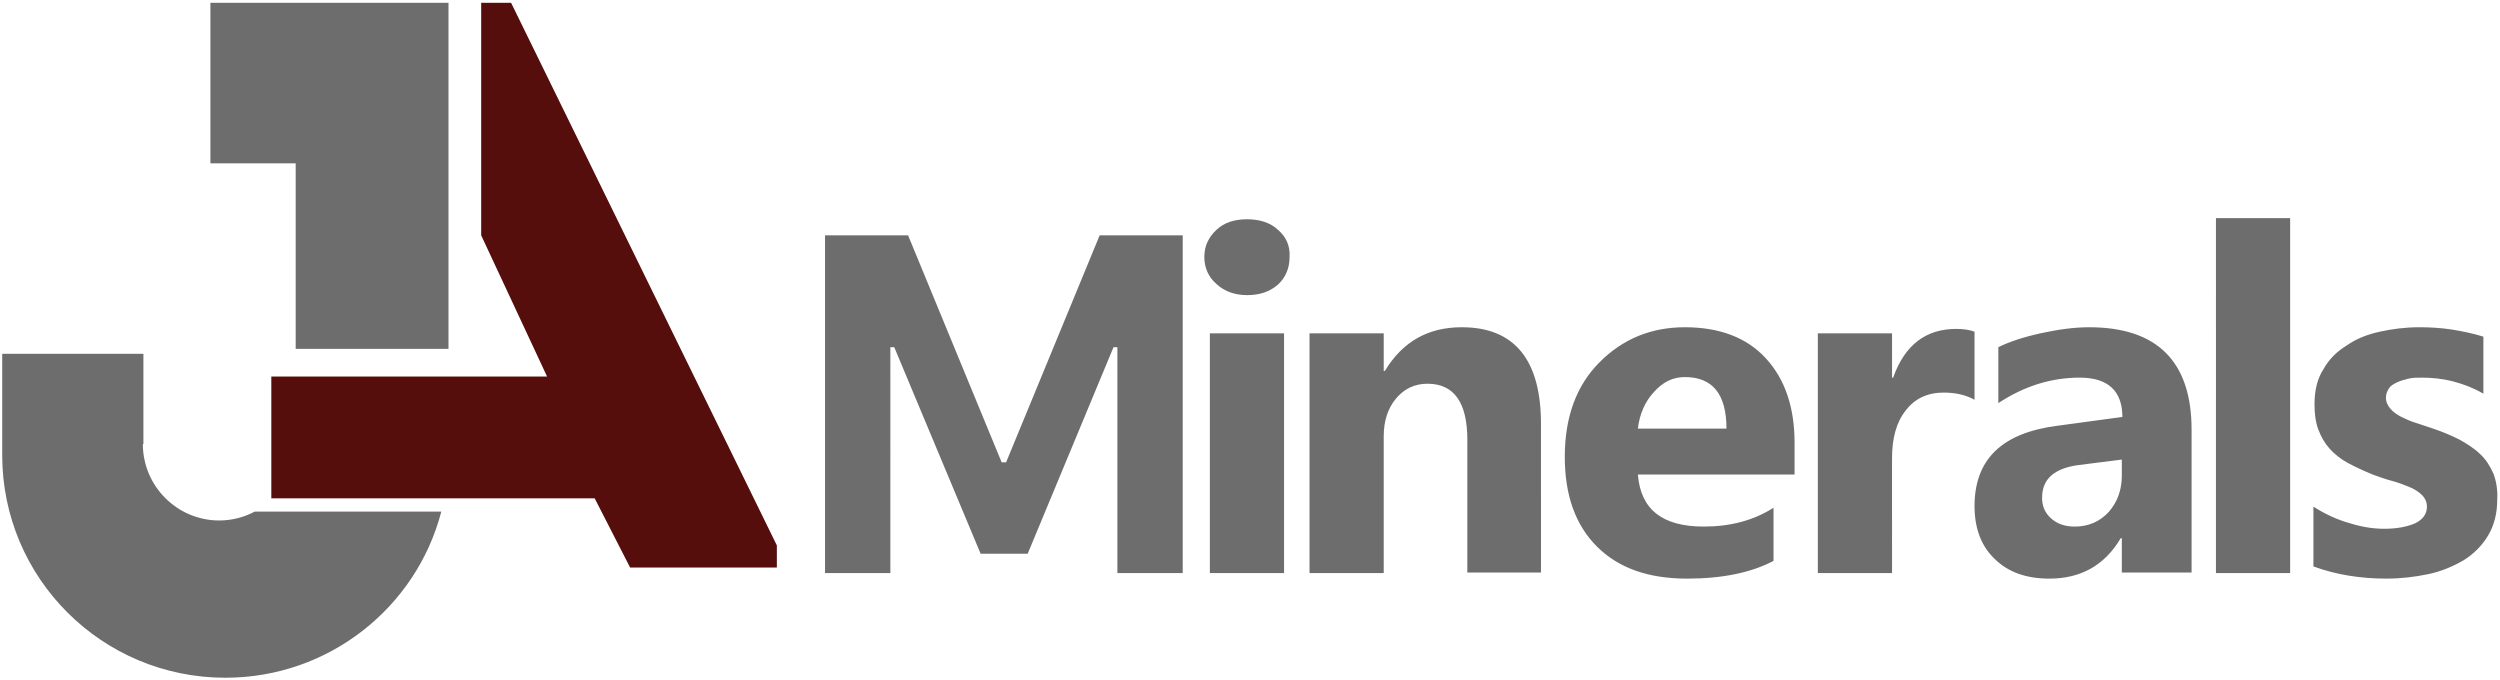
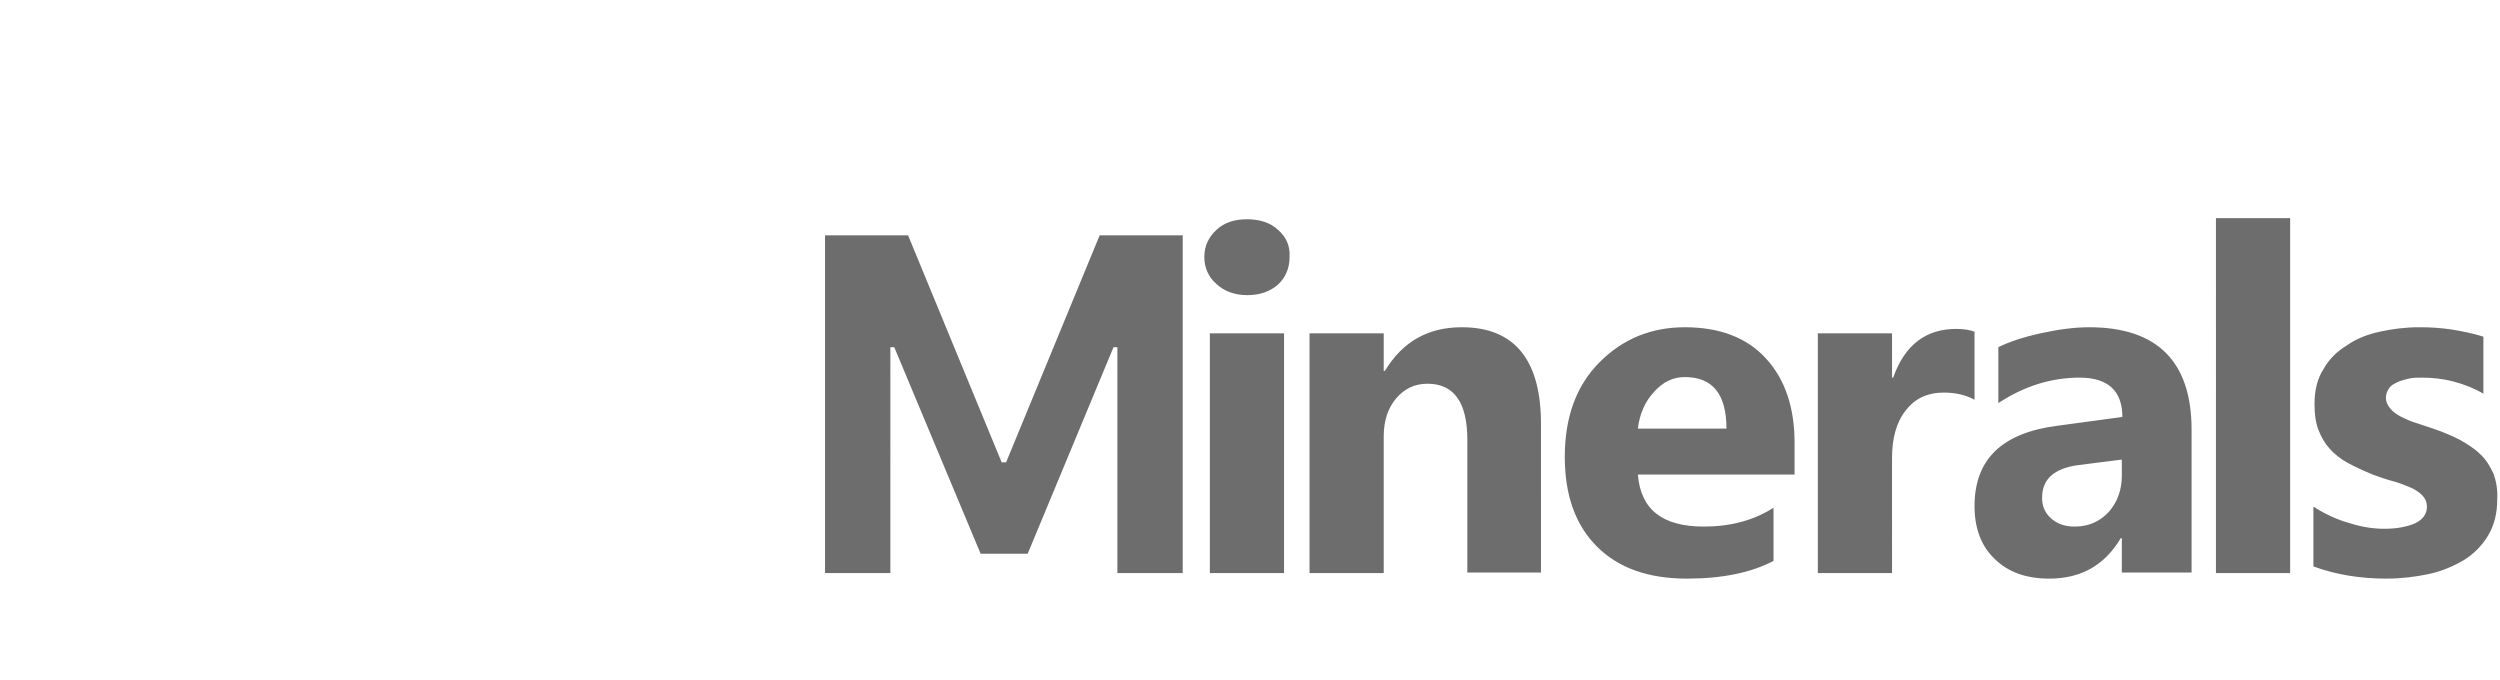
<svg xmlns="http://www.w3.org/2000/svg" version="1.1" id="Layer_1" x="0px" y="0px" viewBox="0 0 451.5 122.8" style="enable-background:new 0 0 451.5 122.8;" xml:space="preserve">
  <style type="text/css">
	.st0{fill-rule:evenodd;clip-rule:evenodd;fill:#6D6D6D;}
	.st1{fill-rule:evenodd;clip-rule:evenodd;fill:#550E0C;}
	.st2{fill:#6D6D6D;}
</style>
-   <path class="st0" d="M25.8,80.2c0,7.6,6.2,13.8,13.8,13.8c2.3,0,4.5-0.6,6.4-1.6h33.7c-4.5,17.3-20.3,30-39,30  c-22.3,0-40.3-18-40.3-40.2V63.9h25.5V80.2z M53.4,0.5H81V63H53.4V29.5H38v-29H53.4z" />
-   <path class="st1" d="M49,68h49.8L86.9,42.5V0.5h5.4l48,98v4h-26.5L107.4,90H49V68z" />
  <g>
    <g>
      <path class="st2" d="M181.7,83.5h-0.8l-16.9-41H149v61h11.8V62.7h0.7l15.6,37.3h8.5l15.5-37.3h0.7v40.8h11.8v-61h-15L181.7,83.5z     M218.5,103.5h13.4V60.2h-13.4V103.5z M230.8,41.5c-1.4-1.3-3.3-1.9-5.6-1.9c-2.3,0-4.1,0.6-5.5,1.9c-1.4,1.3-2.2,2.9-2.2,4.9    c0,1.9,0.7,3.6,2.2,4.9c1.4,1.3,3.3,2,5.5,2c2.3,0,4.1-0.6,5.6-1.9c1.4-1.3,2.1-3,2.1-5C233,44.4,232.3,42.8,230.8,41.5z     M264,59.1c-6.1,0-10.7,2.6-13.9,7.9h-0.2v-6.8h-13.4v43.3h13.4V78.8c0-2.7,0.7-5,2.2-6.8c1.5-1.8,3.4-2.7,5.7-2.7    c4.8,0,7.2,3.4,7.2,10.1v24h13.3V76.9C278.4,65.1,273.6,59.1,264,59.1z M304.3,59.1c-6.1,0-11.2,2.1-15.4,6.3    c-4.2,4.2-6.3,9.9-6.3,17.1c0,6.9,1.9,12.3,5.8,16.2c3.9,3.9,9.3,5.8,16.3,5.8c6.4,0,11.6-1.1,15.6-3.2v-9.6    c-3.6,2.3-7.8,3.4-12.6,3.4c-7.5,0-11.4-3.1-11.9-9.4h28.3V80c0-6.4-1.7-11.5-5.2-15.3C315.5,61,310.6,59.1,304.3,59.1z     M295.8,77.4c0.3-2.6,1.3-4.9,2.9-6.6c1.6-1.8,3.4-2.7,5.6-2.7c5,0,7.5,3.1,7.5,9.3H295.8z M356.6,59.9c-0.8-0.3-1.9-0.5-3.3-0.5    c-5.5,0-9.3,2.9-11.4,8.8h-0.2v-8h-13.4v43.3h13.4V82.8c0-3.7,0.8-6.6,2.5-8.7c1.6-2.1,3.9-3.2,6.8-3.2c2.1,0,4,0.4,5.6,1.3V59.9z     M377.3,59.1c-2.7,0-5.6,0.4-8.8,1.1c-3.2,0.7-5.8,1.6-7.6,2.5v10.1c4.7-3.1,9.6-4.6,14.7-4.6c5.1,0,7.7,2.4,7.7,7.1l-11.8,1.6    c-10,1.3-14.9,6.1-14.9,14.5c0,4,1.2,7.2,3.6,9.5c2.4,2.4,5.7,3.6,9.9,3.6c5.7,0,10-2.4,12.9-7.3h0.2v6.2h12.6V77.6    C395.8,65.3,389.6,59.1,377.3,59.1z M383.2,85.9c0,2.6-0.8,4.8-2.4,6.6c-1.6,1.7-3.6,2.6-6.1,2.6c-1.8,0-3.2-0.5-4.3-1.5    c-1.1-1-1.6-2.2-1.6-3.7c0-3.4,2.2-5.3,6.5-5.9l7.9-1V85.9z M400.2,103.5h13.4V39.4h-13.4V103.5z M450.3,85.5    c-0.6-1.3-1.3-2.5-2.4-3.5c-1-1-2.3-1.8-3.7-2.6c-1.4-0.7-3-1.4-4.8-2c-1-0.3-2-0.7-3-1c-1-0.3-1.9-0.7-2.7-1.1    c-0.8-0.4-1.5-0.9-2-1.5c-0.5-0.6-0.8-1.2-0.8-2c0-0.6,0.2-1.1,0.5-1.6c0.3-0.5,0.8-0.8,1.4-1.1c0.6-0.3,1.3-0.5,2.1-0.7    c0.8-0.2,1.6-0.2,2.5-0.2c1.9,0,3.8,0.2,5.7,0.7c1.9,0.5,3.7,1.2,5.4,2.2V60.8c-1.9-0.6-3.9-1-5.8-1.3c-2-0.3-3.9-0.4-5.8-0.4    c-2.5,0-4.8,0.3-7.1,0.8c-2.3,0.5-4.3,1.3-6,2.5c-1.8,1.1-3.2,2.5-4.2,4.3c-1.1,1.7-1.6,3.8-1.6,6.3c0,1.8,0.2,3.3,0.7,4.6    c0.5,1.3,1.1,2.4,2,3.4c0.9,1,2,1.9,3.3,2.6c1.3,0.7,2.8,1.4,4.5,2.1c1.1,0.4,2.2,0.8,3.3,1.1c1.2,0.3,2.2,0.7,3.2,1.1    c1,0.4,1.8,0.9,2.4,1.5c0.6,0.6,0.9,1.3,0.9,2.1c0,1.3-0.7,2.3-2.1,3c-1.4,0.6-3.2,1-5.6,1c-1.9,0-4-0.3-6.2-1    c-2.2-0.6-4.4-1.6-6.6-3v10.8c4.1,1.5,8.5,2.2,13.2,2.2c2.6,0,5.1-0.3,7.5-0.8c2.4-0.5,4.5-1.4,6.4-2.5c1.8-1.1,3.3-2.6,4.4-4.4    c1.1-1.8,1.7-4,1.7-6.6C451.1,88.4,450.8,86.8,450.3,85.5z" />
    </g>
  </g>
</svg>